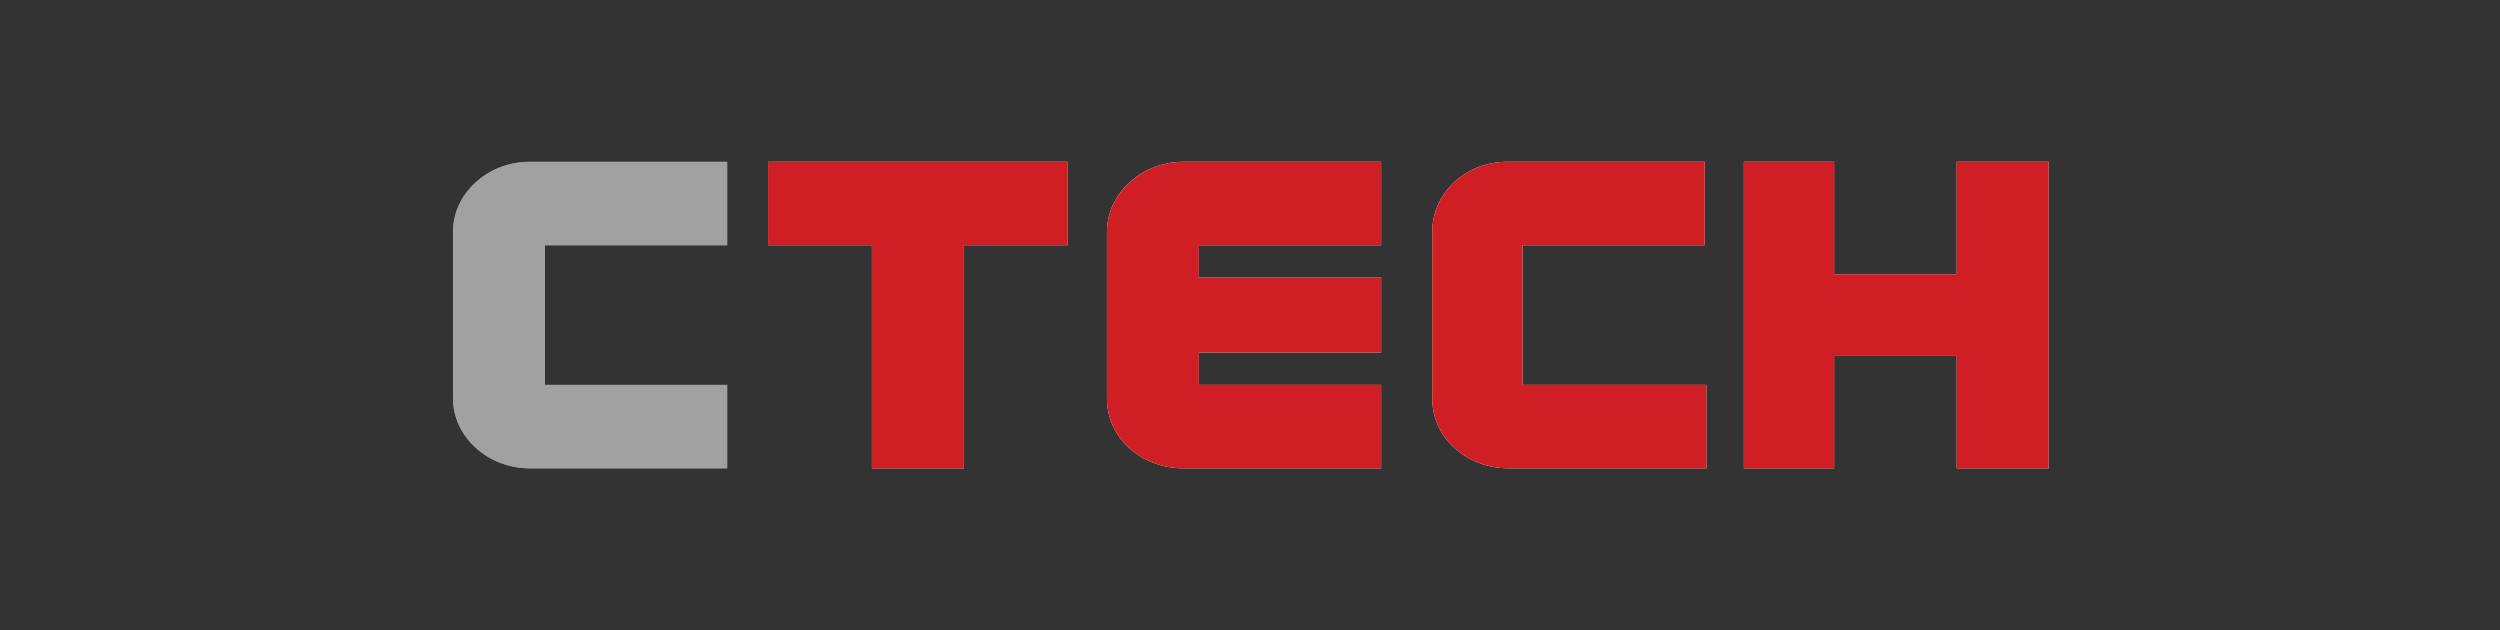
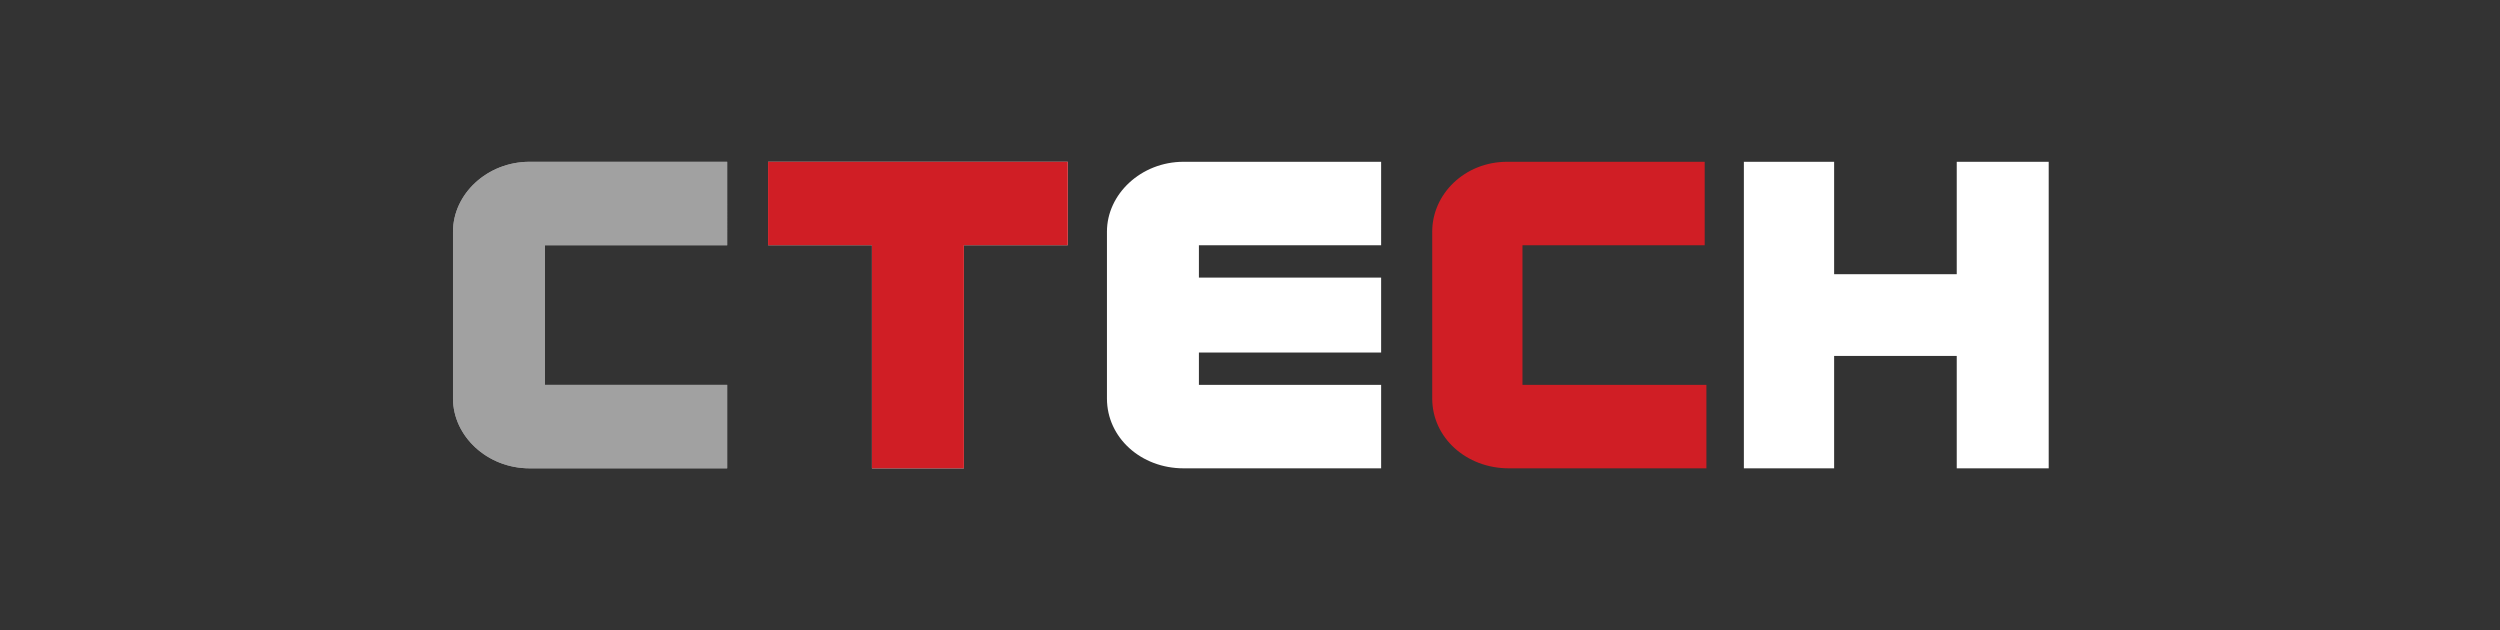
<svg xmlns="http://www.w3.org/2000/svg" xmlns:xlink="http://www.w3.org/1999/xlink" version="1.1" id="Layer_1" x="0px" y="0px" width="146.8px" height="37px" viewBox="0 0 146.8 37" style="enable-background:new 0 0 146.8 37;" xml:space="preserve">
  <rect x="0" y="0" width="146.8" height="37" fill="#333333" stroke="none" />
  <style type="text/css">
	.st0{clip-path:url(#SVGID_1_);fill:#FFFFFF;}
	.st1{clip-path:url(#SVGID_2_);}
	.st2{clip-path:url(#SVGID_3_);fill:#A1A1A1;}
	.st3{clip-path:url(#SVGID_4_);fill:#FFFFFF;}
	.st4{clip-path:url(#SVGID_5_);fill:#FFFFFF;}
	.st5{clip-path:url(#SVGID_6_);fill:#FFFFFF;}
	.st6{clip-path:url(#SVGID_7_);fill:#D01E25;}
	.st7{clip-path:url(#SVGID_8_);fill:#A1A1A1;}
	.st8{clip-path:url(#SVGID_9_);fill:#D01E25;}
	.st9{clip-path:url(#SVGID_10_);fill:#D01E25;}
	.st10{clip-path:url(#SVGID_11_);fill:#D01E25;}
</style>
  <g>
    <g>
      <g>
        <g>
          <defs>
            <rect id="SVGID_23_" x="26.6" y="9.5" width="93.7" height="18" />
          </defs>
          <clipPath id="SVGID_1_">
            <use xlink:href="#SVGID_23_" style="overflow:visible;" />
          </clipPath>
          <polygon class="st0" points="45.1,9.5 45.1,14.4 51.2,14.4 51.2,27.5 56.6,27.5 56.6,14.4 62.7,14.4 62.7,9.5 53.9,9.5     " />
        </g>
      </g>
      <g>
        <g>
          <defs>
            <rect id="SVGID_25_" x="26.6" y="9.5" width="93.7" height="18" />
          </defs>
          <clipPath id="SVGID_2_">
            <use xlink:href="#SVGID_25_" style="overflow:visible;" />
          </clipPath>
          <g class="st1">
            <g>
              <g>
                <defs>
                  <rect id="SVGID_27_" x="26.6" y="9.5" width="93.7" height="18" />
                </defs>
                <clipPath id="SVGID_3_">
                  <use xlink:href="#SVGID_27_" style="overflow:visible;" />
                </clipPath>
                <path class="st2" d="M26.6,13.6v9.8c0,2.2,2,4.1,4.5,4.1h11.6v-4.9H32v-8.2h10.7V9.5H31.1C28.6,9.5,26.6,11.4,26.6,13.6" />
              </g>
            </g>
            <g>
              <g>
                <defs>
                  <rect id="SVGID_29_" x="26.6" y="9.5" width="93.7" height="18" />
                </defs>
                <clipPath id="SVGID_4_">
                  <use xlink:href="#SVGID_29_" style="overflow:visible;" />
                </clipPath>
-                 <path class="st3" d="M84.1,13.6v9.8c0,2.3,2,4.1,4.5,4.1h11.6v-4.9H89.4v-8.2h10.7V9.5H88.5C86,9.5,84.1,11.4,84.1,13.6" />
              </g>
            </g>
            <g>
              <g>
                <defs>
                  <rect id="SVGID_31_" x="26.6" y="9.5" width="93.7" height="18" />
                </defs>
                <clipPath id="SVGID_5_">
                  <use xlink:href="#SVGID_31_" style="overflow:visible;" />
                </clipPath>
                <path class="st4" d="M65,13.6v9.8c0,2.3,2,4.1,4.5,4.1h11.6v-4.9H70.4v-1.9h0.5h4.8h5.4v-4.4h-7.8h-2.9v-1.9h10.7V9.5H69.5         C67,9.5,65,11.4,65,13.6" />
              </g>
            </g>
            <g>
              <g>
                <defs>
                  <rect id="SVGID_33_" x="26.6" y="9.5" width="93.7" height="18" />
                </defs>
                <clipPath id="SVGID_6_">
                  <use xlink:href="#SVGID_33_" style="overflow:visible;" />
                </clipPath>
                <polygon class="st5" points="114.9,9.5 114.9,16.1 107.7,16.1 107.7,9.5 102.4,9.5 102.4,27.5 107.7,27.5 107.7,20.9          114.9,20.9 114.9,27.5 120.3,27.5 120.3,9.5        " />
              </g>
            </g>
            <g>
              <g>
                <defs>
                  <rect id="SVGID_35_" x="26.6" y="9.5" width="93.7" height="18" />
                </defs>
                <clipPath id="SVGID_7_">
                  <use xlink:href="#SVGID_35_" style="overflow:visible;" />
                </clipPath>
                <polygon class="st6" points="45.1,9.5 45.1,14.4 51.2,14.4 51.2,27.5 56.6,27.5 56.6,14.4 62.7,14.4 62.7,9.5 53.9,9.5                 " />
              </g>
            </g>
            <g>
              <g>
                <defs>
                  <rect id="SVGID_37_" x="26.6" y="9.5" width="93.7" height="18" />
                </defs>
                <clipPath id="SVGID_8_">
                  <use xlink:href="#SVGID_37_" style="overflow:visible;" />
                </clipPath>
                <path class="st7" d="M26.6,13.6v9.8c0,2.2,2,4.1,4.5,4.1h11.6v-4.9H32v-8.2h10.7V9.5H31.1C28.6,9.5,26.6,11.4,26.6,13.6" />
              </g>
            </g>
            <g>
              <g>
                <defs>
                  <rect id="SVGID_39_" x="26.6" y="9.5" width="93.7" height="18" />
                </defs>
                <clipPath id="SVGID_9_">
                  <use xlink:href="#SVGID_39_" style="overflow:visible;" />
                </clipPath>
                <path class="st8" d="M84.1,13.6v9.8c0,2.3,2,4.1,4.5,4.1h11.6v-4.9H89.4v-8.2h10.7V9.5H88.5C86,9.5,84.1,11.4,84.1,13.6" />
              </g>
            </g>
            <g>
              <g>
                <defs>
                  <rect id="SVGID_41_" x="26.6" y="9.5" width="93.7" height="18" />
                </defs>
                <clipPath id="SVGID_10_">
                  <use xlink:href="#SVGID_41_" style="overflow:visible;" />
                </clipPath>
-                 <path class="st9" d="M65,13.6v9.8c0,2.3,2,4.1,4.5,4.1h11.6v-4.9H70.4v-1.9h0.5h4.8h5.4v-4.4h-7.8h-2.9v-1.9h10.7V9.5H69.5         C67,9.5,65,11.4,65,13.6" />
              </g>
            </g>
            <g>
              <g>
                <defs>
-                   <rect id="SVGID_43_" x="26.6" y="9.5" width="93.7" height="18" />
-                 </defs>
+                   </defs>
                <clipPath id="SVGID_11_">
                  <use xlink:href="#SVGID_43_" style="overflow:visible;" />
                </clipPath>
                <polygon class="st10" points="114.9,9.5 114.9,16.1 107.7,16.1 107.7,9.5 102.4,9.5 102.4,27.5 107.7,27.5 107.7,20.9          114.9,20.9 114.9,27.5 120.3,27.5 120.3,9.5        " />
              </g>
            </g>
          </g>
        </g>
      </g>
    </g>
  </g>
</svg>